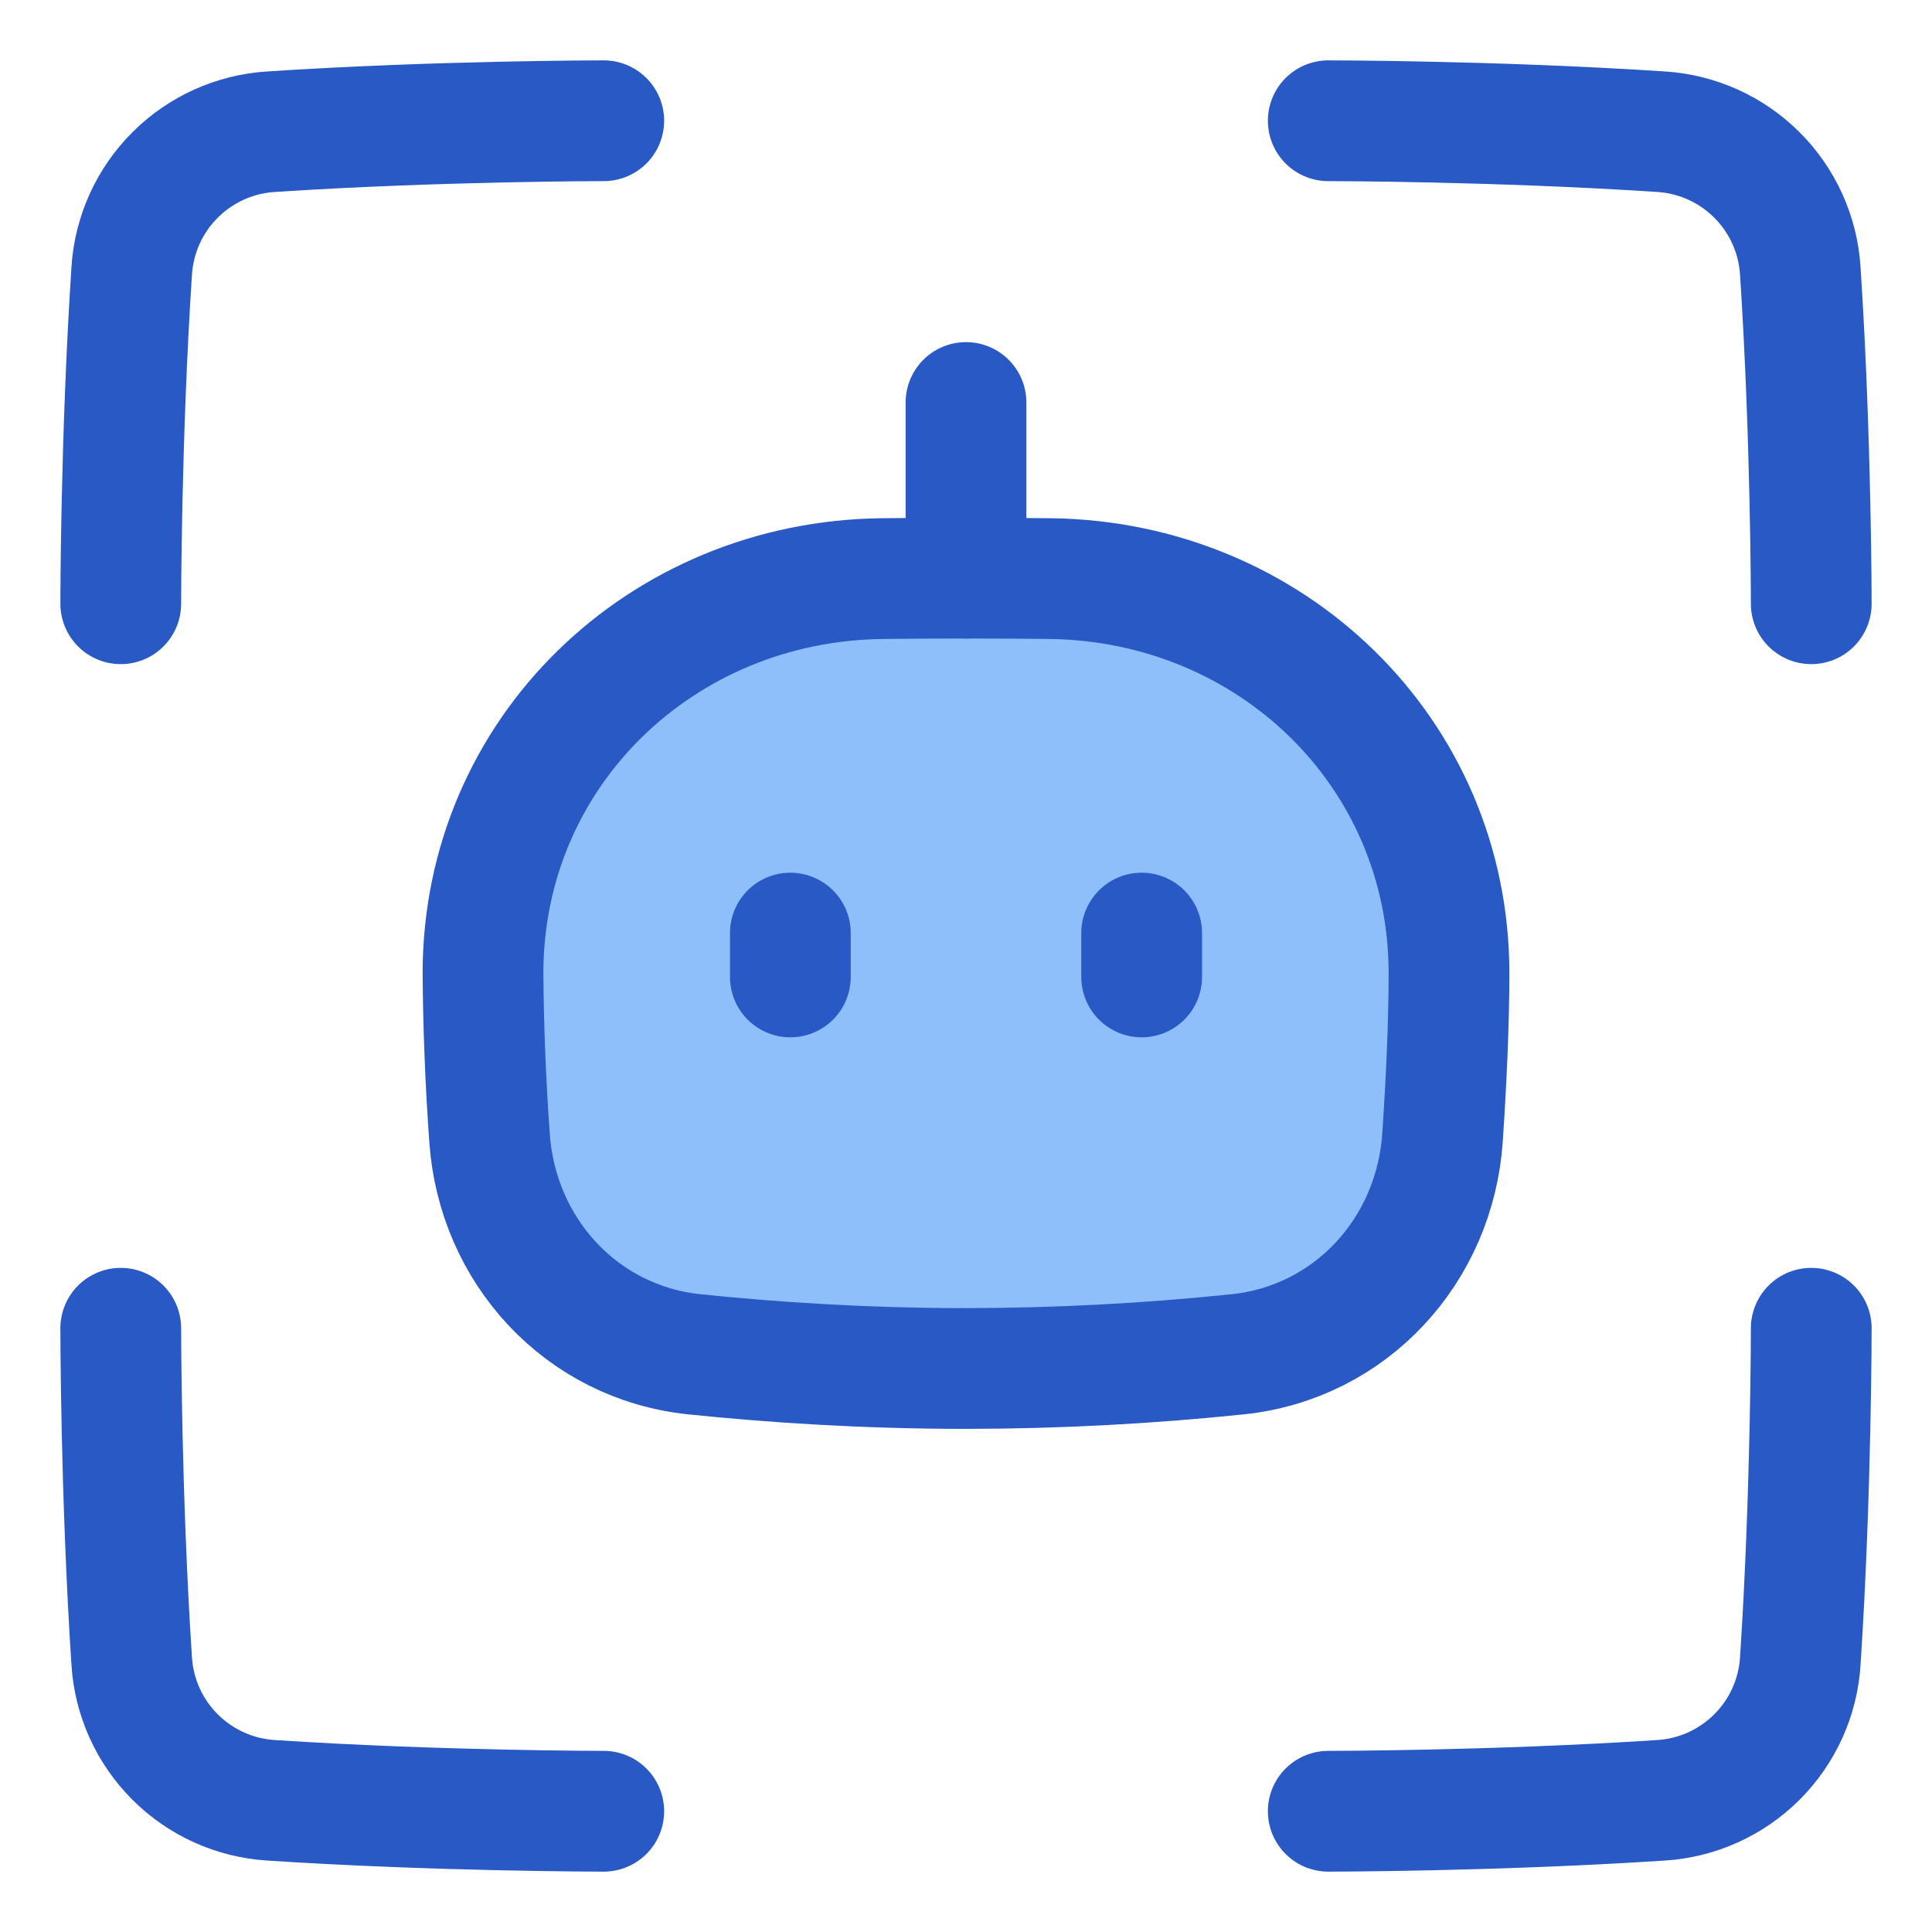
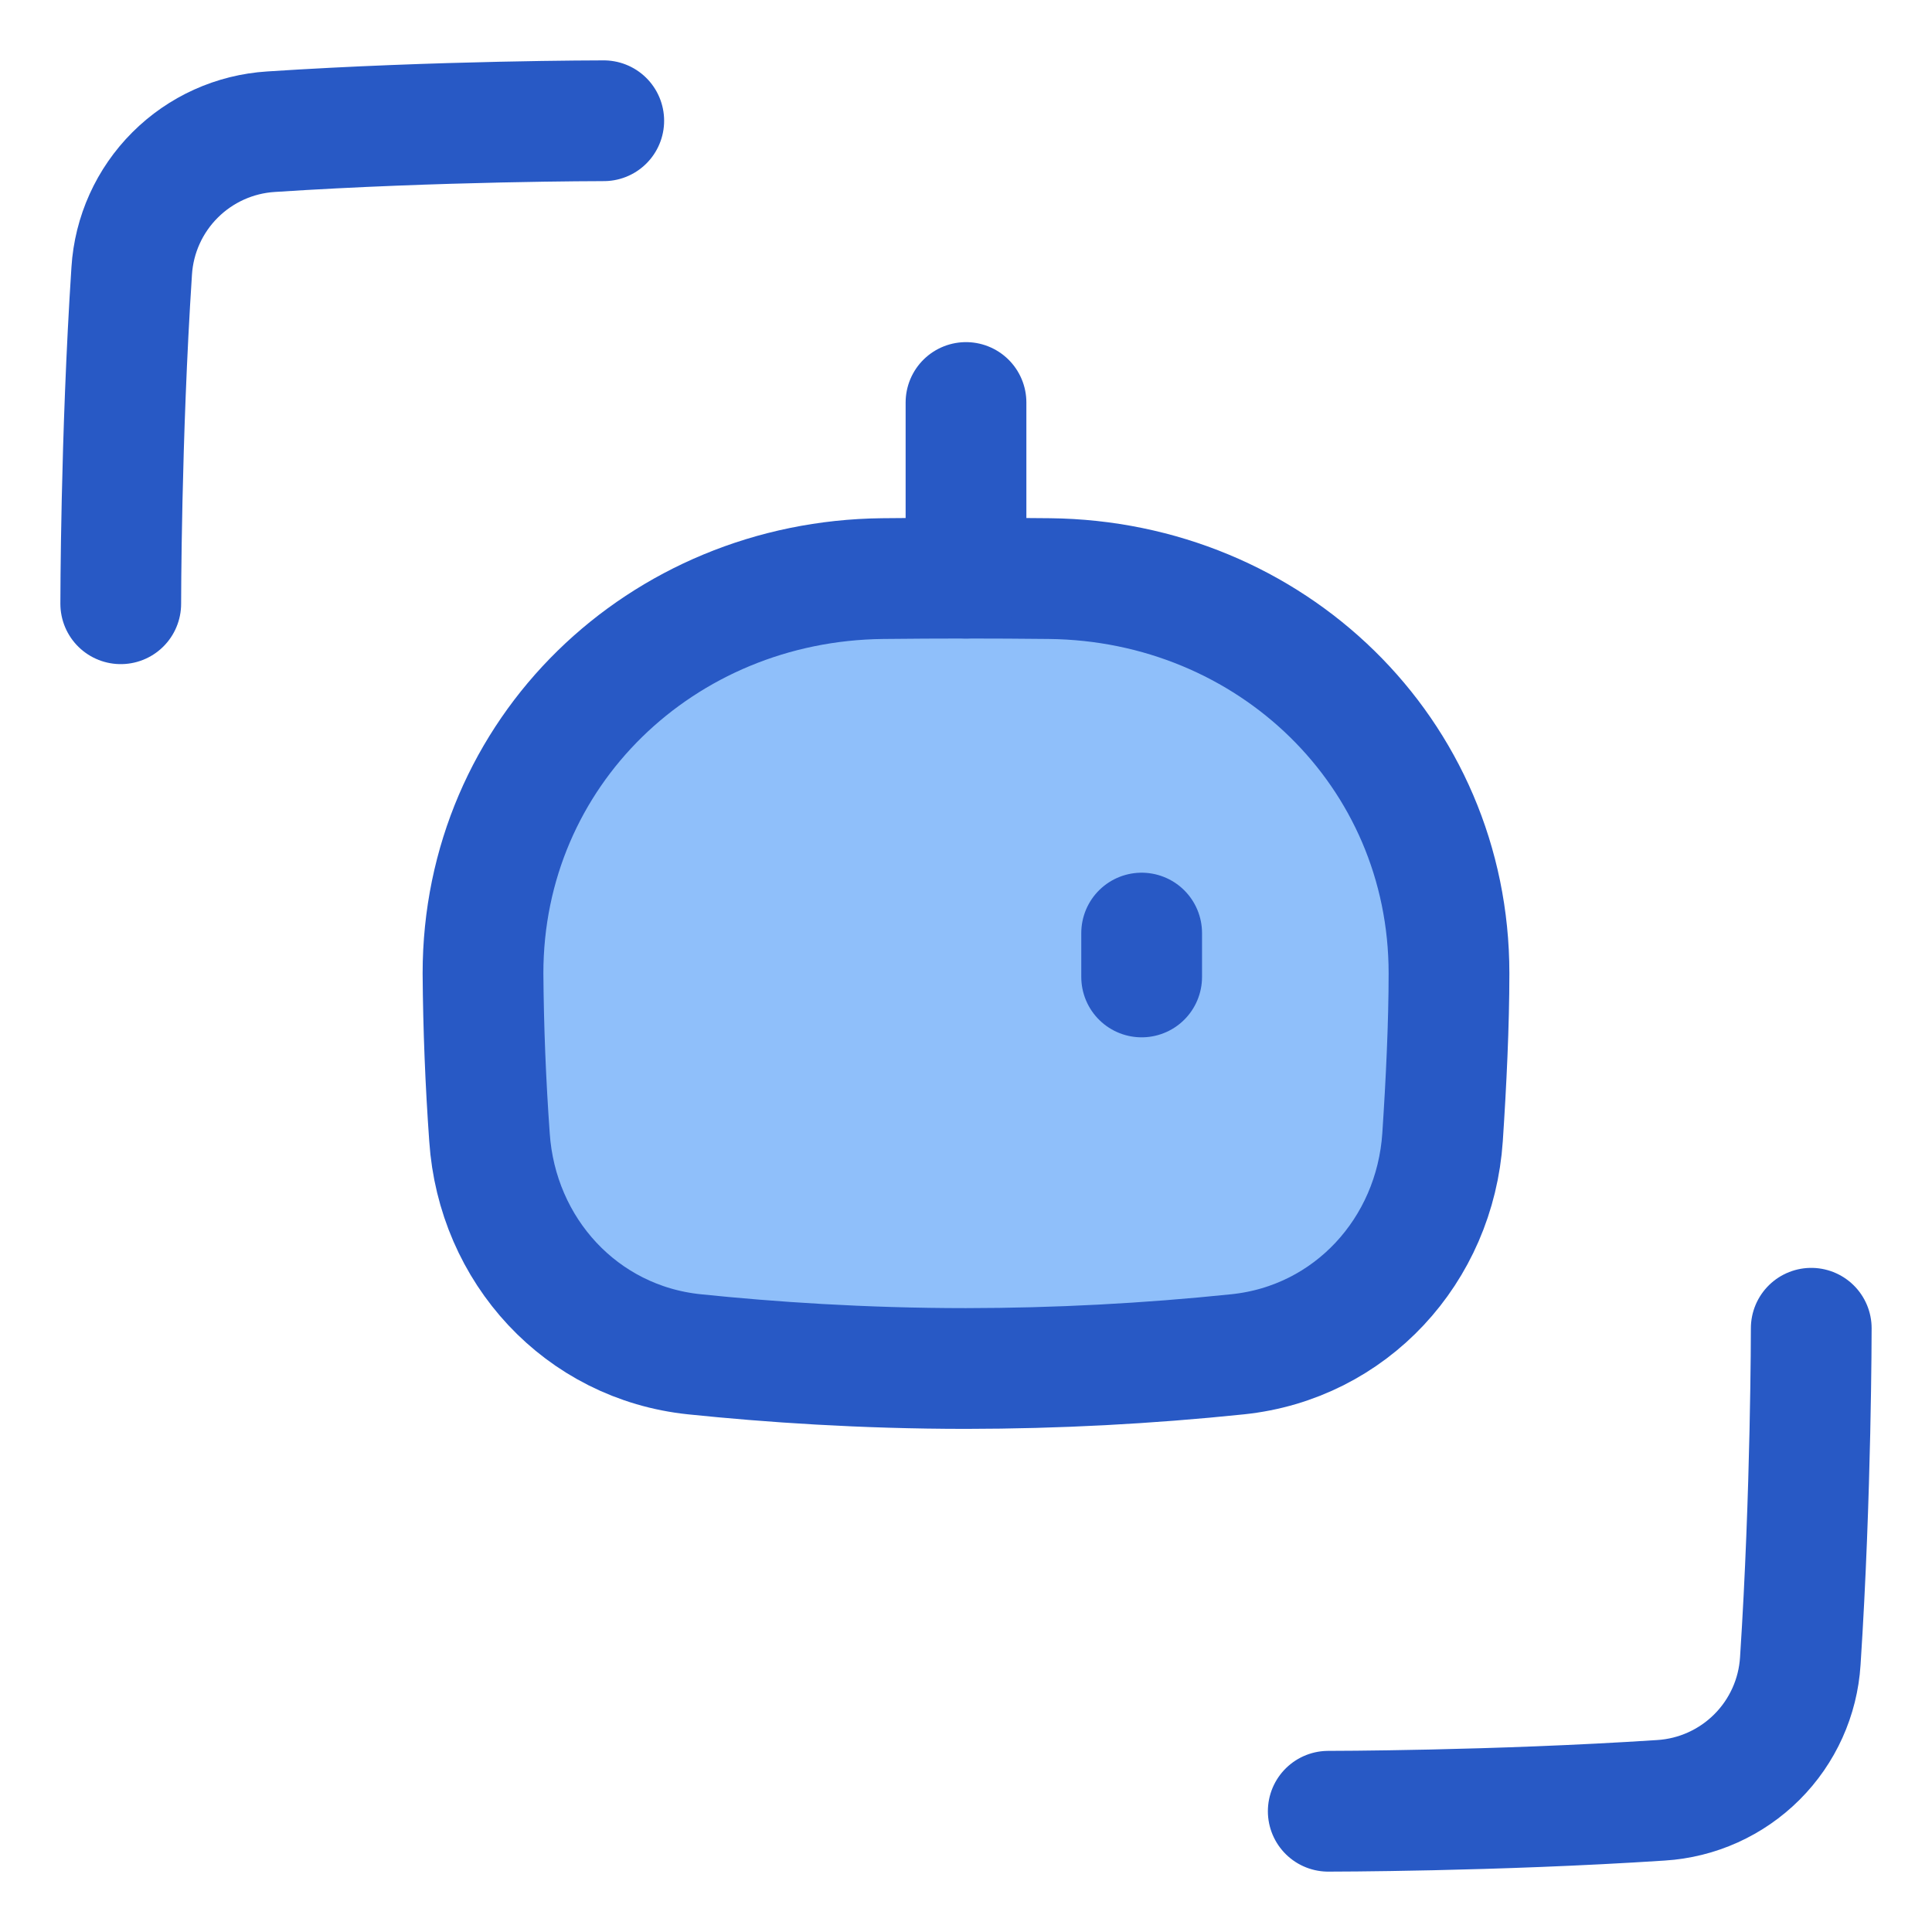
<svg xmlns="http://www.w3.org/2000/svg" width="48" height="48" viewBox="0 0 48 48" fill="none">
  <path d="M15 3C15 3 10.885 3 6.734 3.272C5.834 3.328 4.986 3.711 4.349 4.348C3.711 4.985 3.328 5.833 3.272 6.733C3 10.885 3 15 3 15" stroke="#2859C5" stroke-width="3" stroke-linecap="round" stroke-linejoin="round" />
-   <path d="M33 3C33 3 37.115 3 41.266 3.272C42.166 3.328 43.014 3.711 43.651 4.348C44.289 4.985 44.672 5.833 44.728 6.733C45 10.885 45 15 45 15" stroke="#2859C5" stroke-width="3" stroke-linecap="round" stroke-linejoin="round" />
  <path d="M33 45C33 45 37.115 45 41.266 44.728C42.166 44.672 43.014 44.289 43.651 43.652C44.289 43.015 44.672 42.167 44.728 41.267C45 37.115 45 33 45 33" stroke="#2859C5" stroke-width="3" stroke-linecap="round" stroke-linejoin="round" />
-   <path d="M15 45C15 45 10.885 45 6.734 44.728C5.834 44.672 4.986 44.289 4.349 43.652C3.711 43.015 3.328 42.167 3.272 41.267C3 37.115 3 33 3 33" stroke="#2859C5" stroke-width="3" stroke-linecap="round" stroke-linejoin="round" />
  <path d="M35.84 28.252C35.651 31.071 33.558 33.355 30.749 33.647C28.507 33.88 26.254 33.998 24 34C21.429 34 19.114 33.84 17.251 33.647C14.441 33.355 12.349 31.071 12.161 28.252C12.064 26.897 12.01 25.54 12 24.182C12 18.687 16.432 14.434 21.927 14.375C23.309 14.36 24.691 14.36 26.073 14.375C31.568 14.434 36 18.687 36 24.182C36 25.445 35.93 26.897 35.84 28.252Z" fill="#8FBFFA" />
  <path d="M35.84 28.252C35.651 31.071 33.558 33.355 30.749 33.647C28.507 33.88 26.254 33.998 24 34C21.429 34 19.114 33.84 17.251 33.647C14.441 33.355 12.349 31.071 12.161 28.252C12.064 26.897 12.01 25.54 12 24.182C12 18.687 16.432 14.434 21.927 14.375C23.309 14.36 24.691 14.36 26.073 14.375C31.568 14.434 36 18.687 36 24.182C36 25.445 35.93 26.897 35.84 28.252Z" stroke="#2859C5" stroke-width="3" stroke-linecap="round" stroke-linejoin="round" />
  <path d="M24 10V14.364" stroke="#2859C5" stroke-width="3" stroke-linecap="round" stroke-linejoin="round" />
-   <path d="M19.636 23.182V24.272" stroke="#2859C5" stroke-width="3" stroke-linecap="round" stroke-linejoin="round" />
  <path d="M28.364 23.182V24.272" stroke="#2859C5" stroke-width="3" stroke-linecap="round" stroke-linejoin="round" />
</svg>